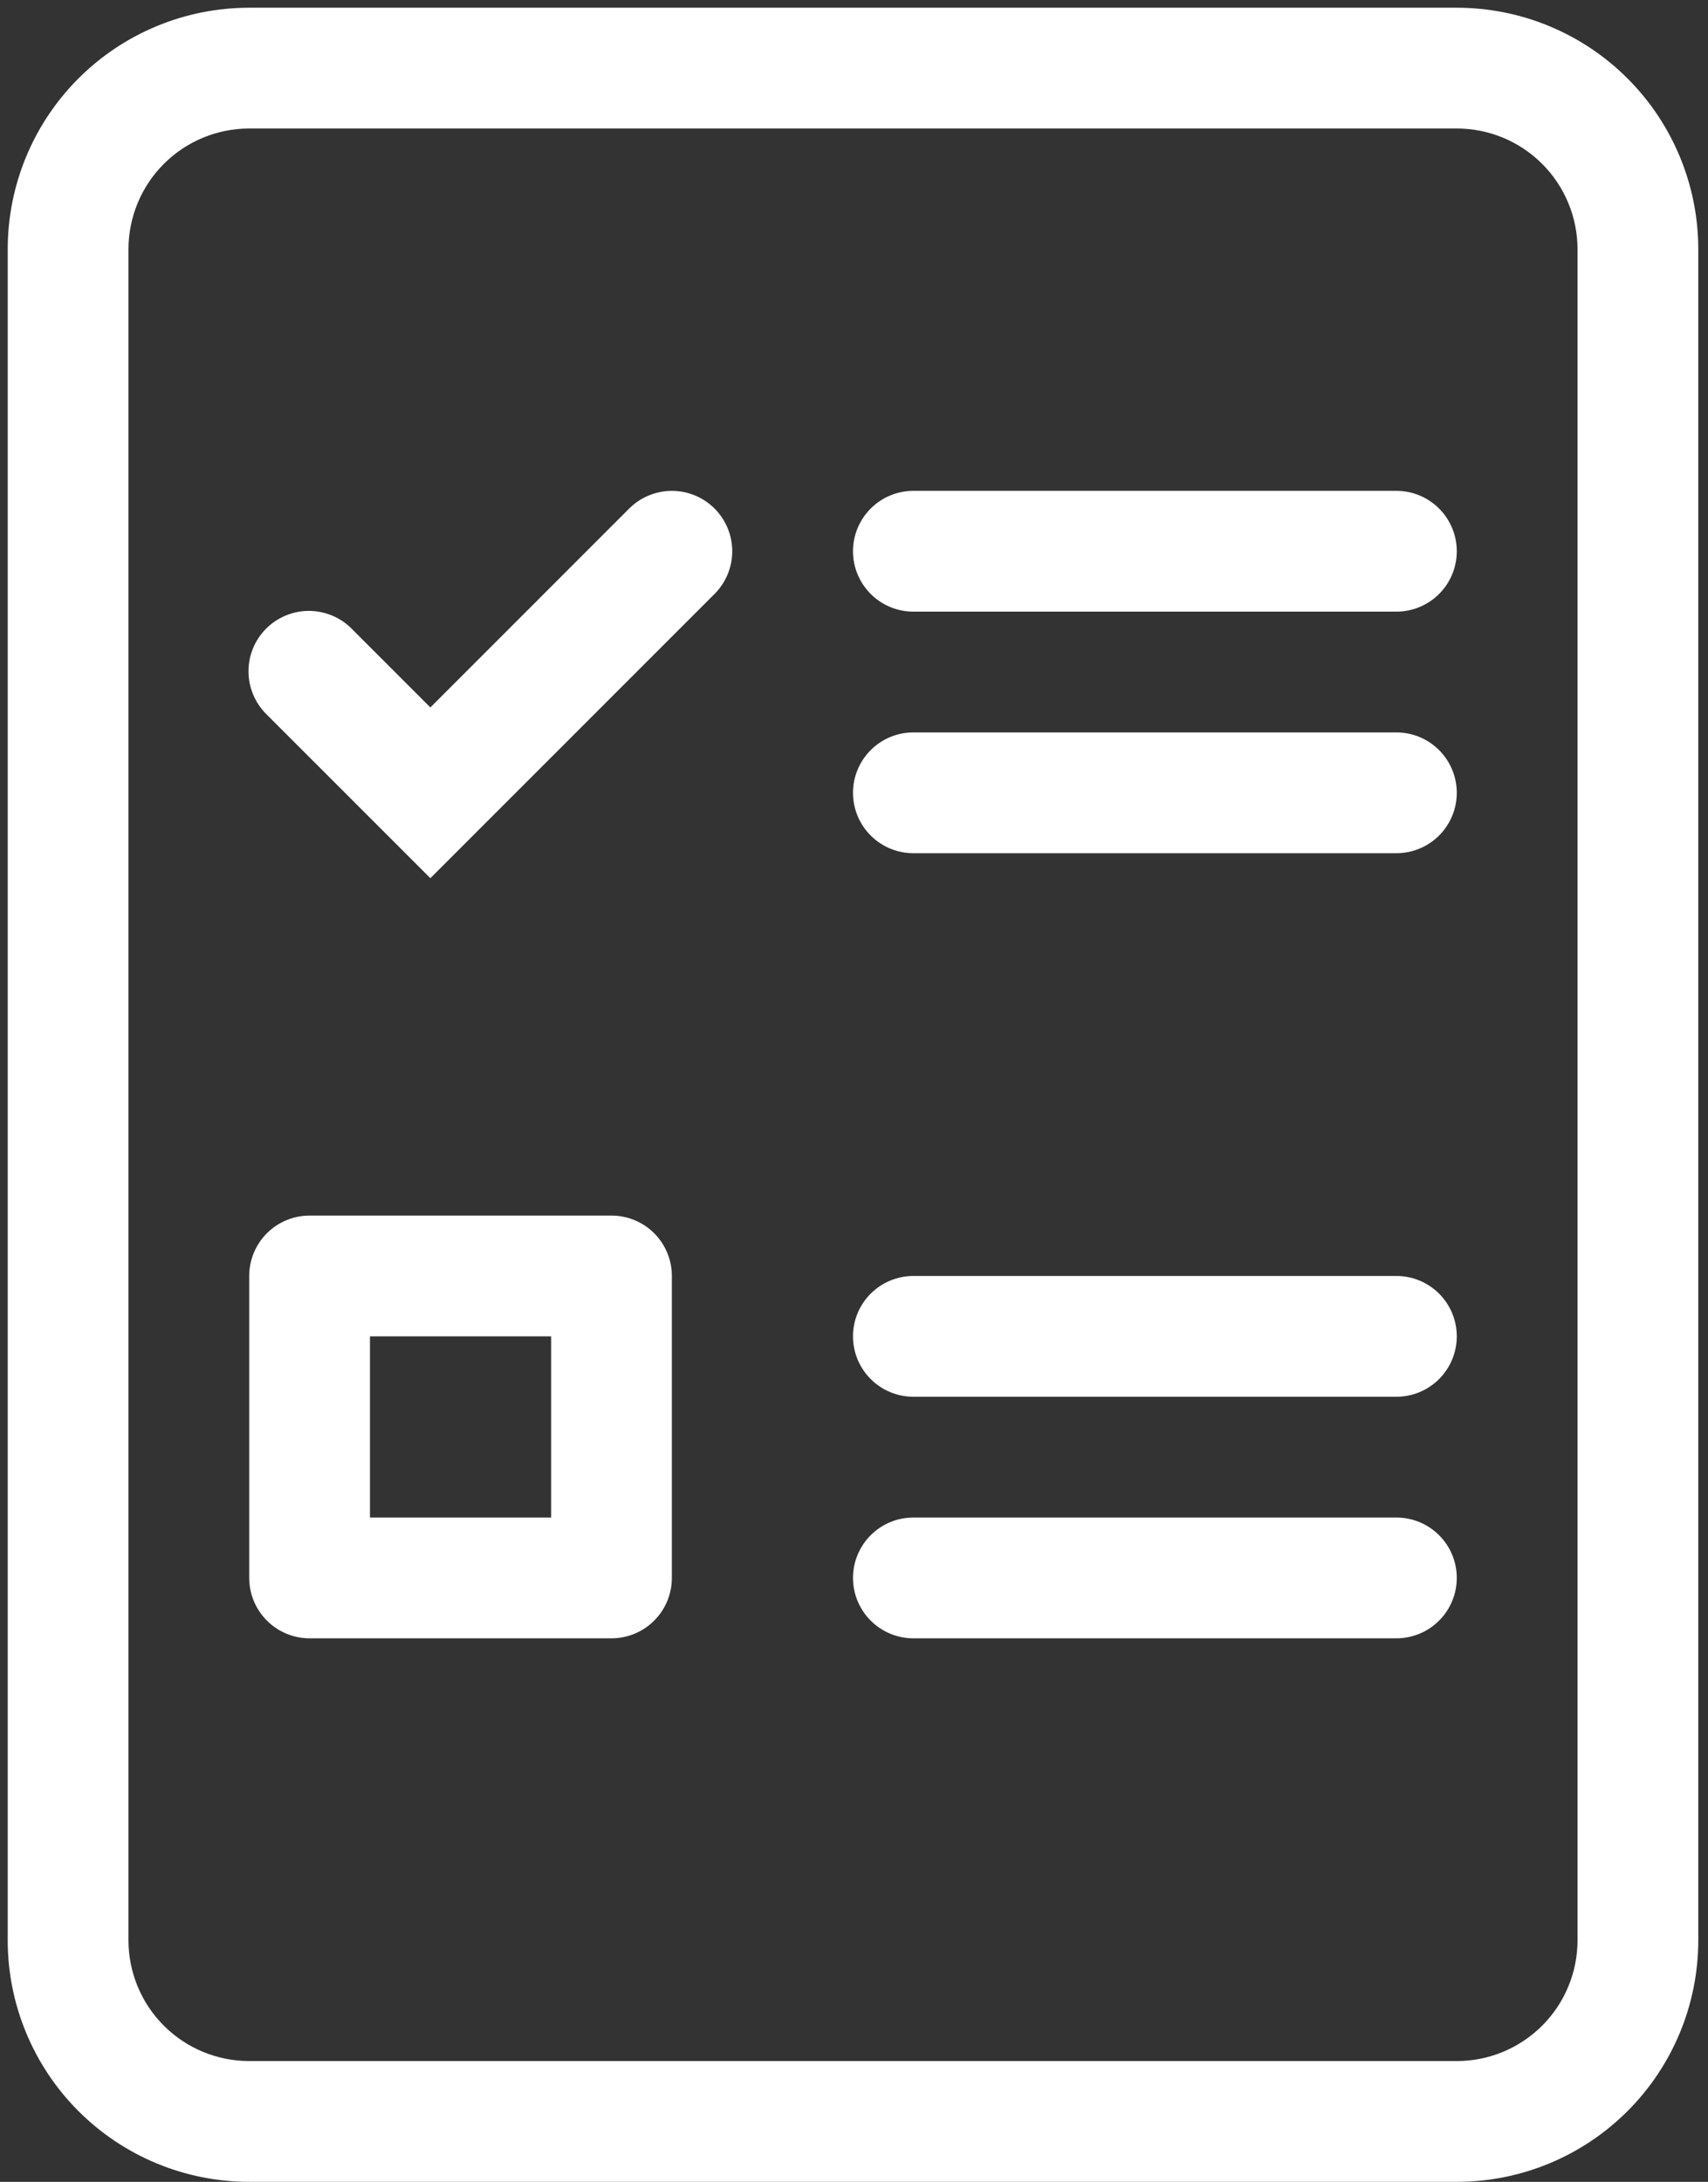
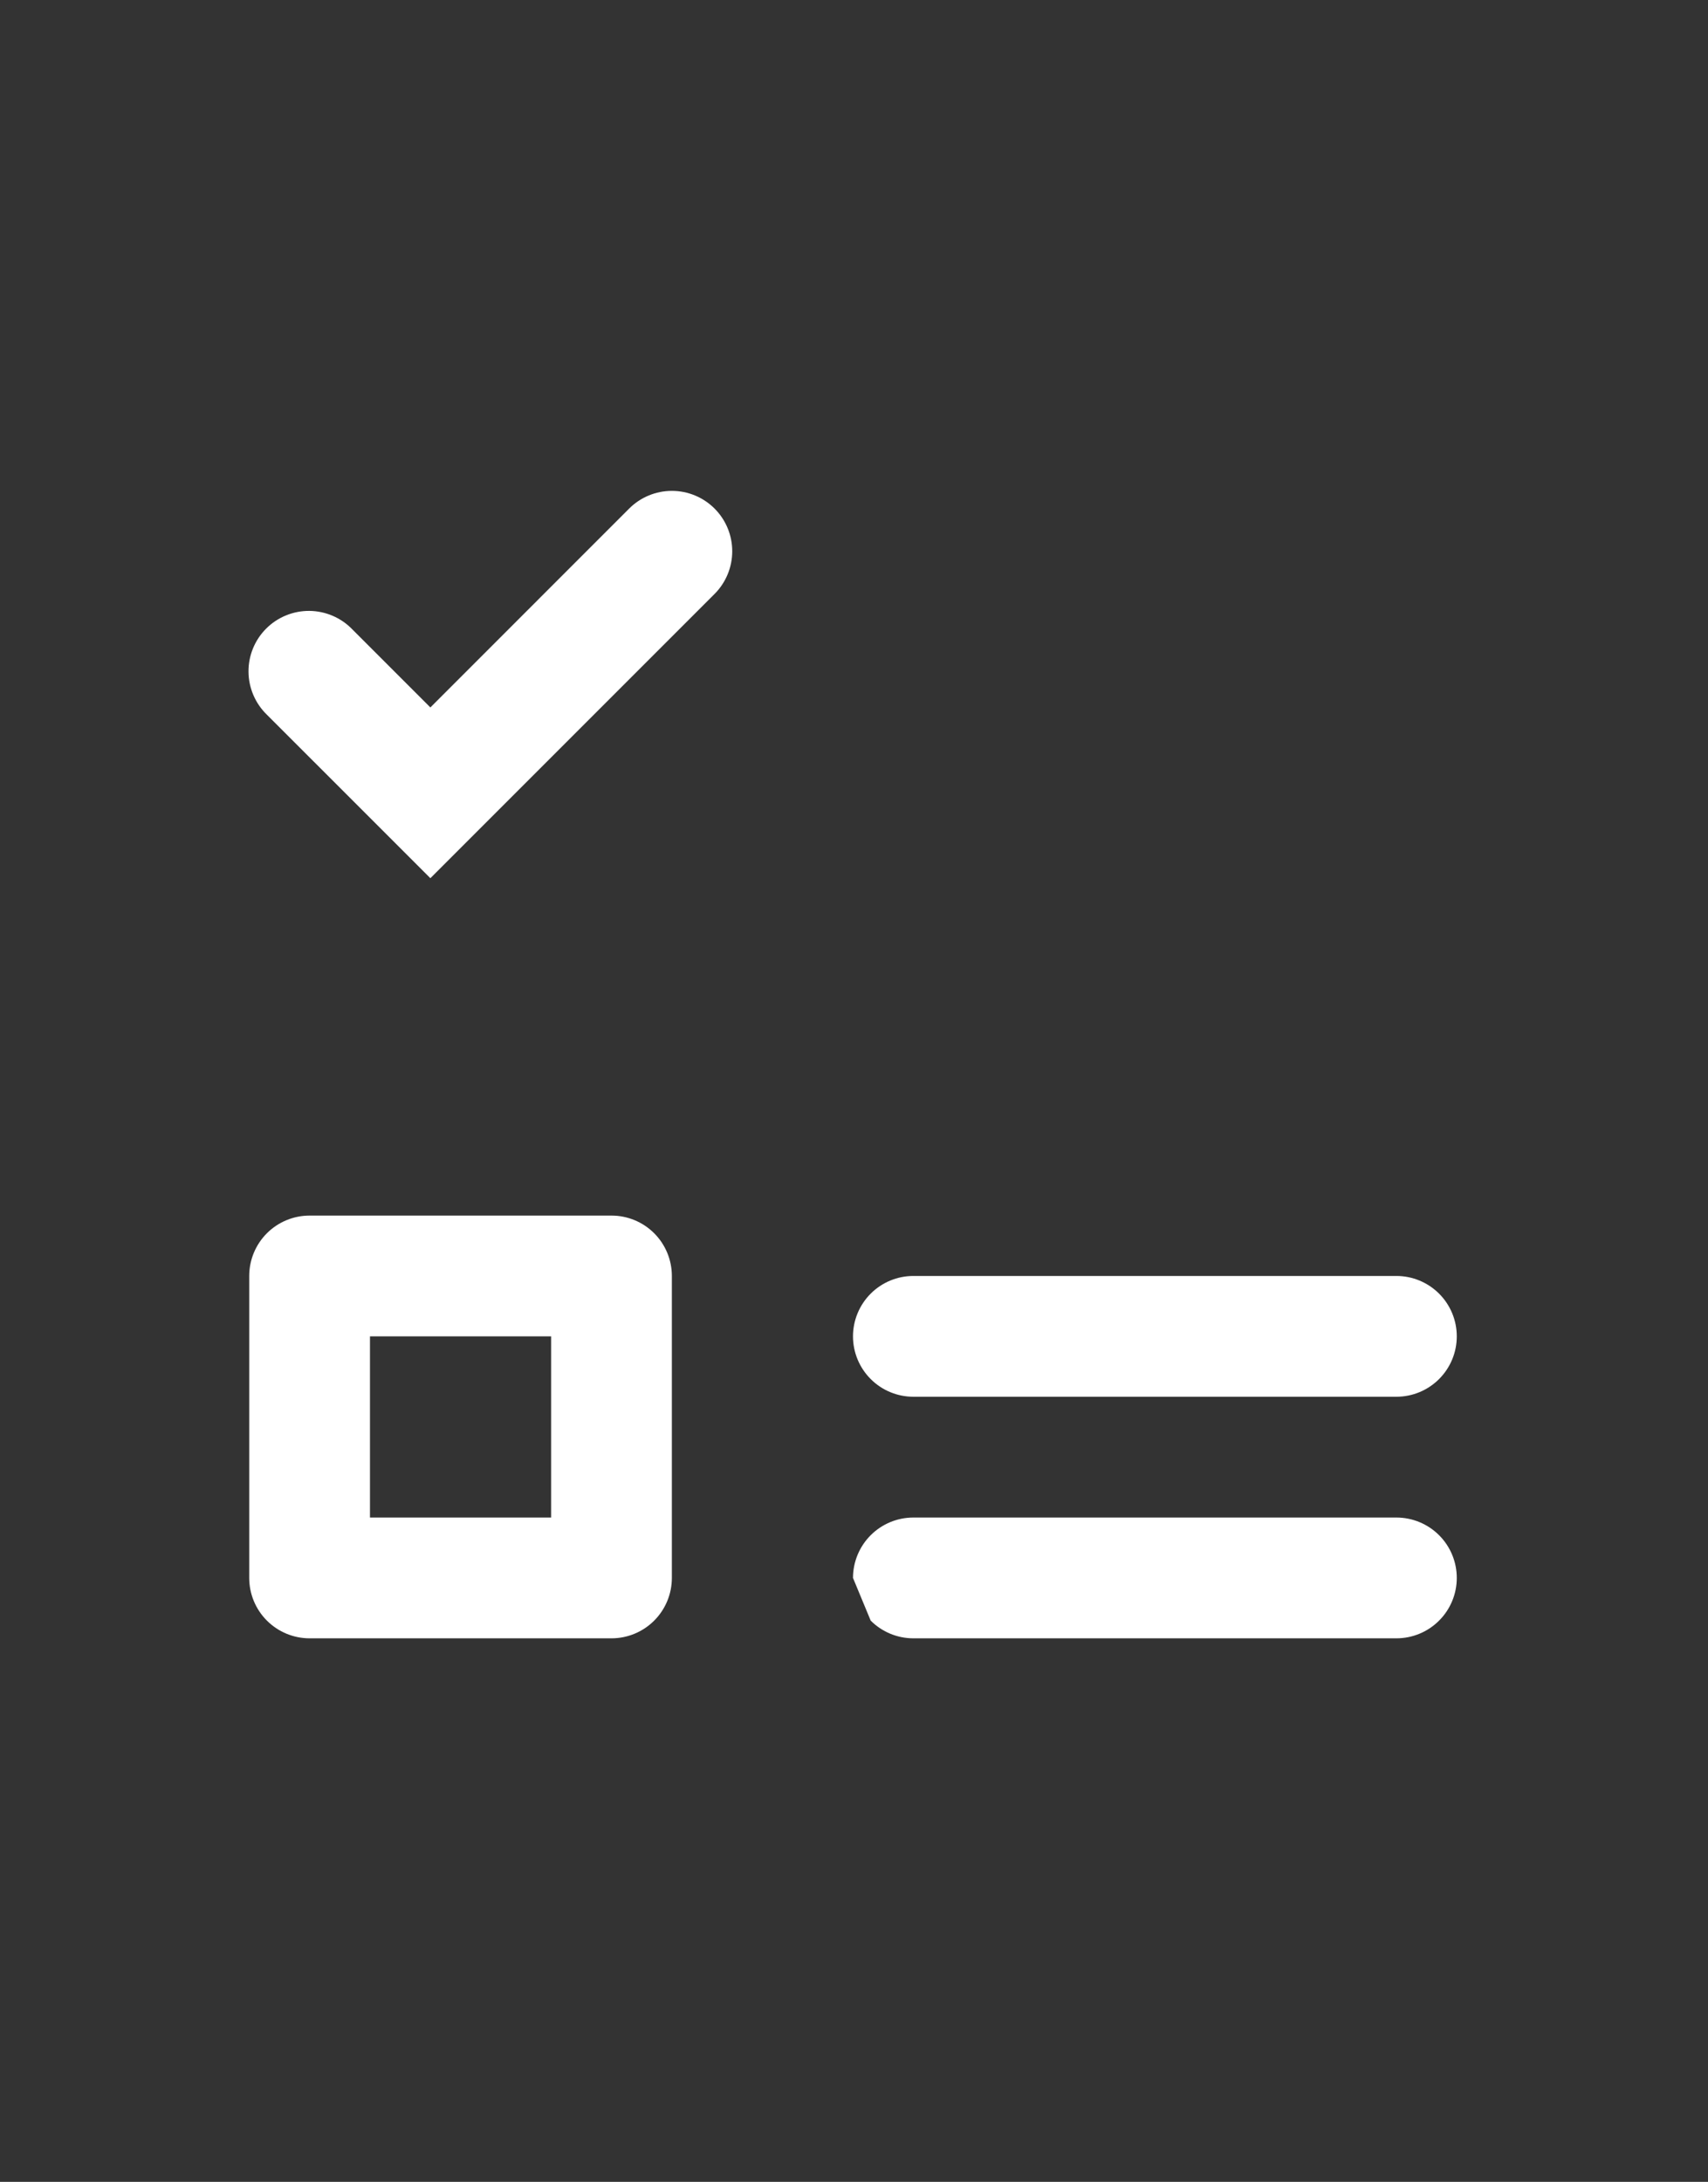
<svg xmlns="http://www.w3.org/2000/svg" width="83" height="106" viewBox="0 0 83 106" fill="none">
  <rect x="0" y="0" width="83" height="106" fill="#333333" stroke="none" />
-   <path fill-rule="evenodd" clip-rule="evenodd" d="M12.111 6.243C10.555 6.243 9.062 6.861 7.962 7.962C6.861 9.062 6.243 10.555 6.243 12.111V94.264C6.243 95.82 6.861 97.313 7.962 98.413C9.062 99.514 10.555 100.132 12.111 100.132H70.792C72.348 100.132 73.841 99.514 74.941 98.413C76.041 97.313 76.66 95.82 76.66 94.264V12.111C76.66 10.555 76.041 9.062 74.941 7.962C73.841 6.861 72.348 6.243 70.792 6.243H12.111ZM0.375 12.111C0.375 8.998 1.611 6.013 3.812 3.812C6.013 1.611 8.998 0.375 12.111 0.375H70.792C73.904 0.375 76.889 1.611 79.09 3.812C81.291 6.013 82.528 8.998 82.528 12.111V94.264C82.528 97.376 81.291 100.362 79.09 102.563C76.889 104.764 73.904 106 70.792 106H12.111C8.998 106 6.013 104.764 3.812 102.563C1.611 100.362 0.375 97.376 0.375 94.264V12.111Z" fill="white" />
-   <path fill-rule="evenodd" clip-rule="evenodd" d="M41.451 26.781C41.451 26.003 41.761 25.257 42.311 24.707C42.861 24.156 43.607 23.847 44.385 23.847H67.858C68.636 23.847 69.382 24.156 69.932 24.707C70.483 25.257 70.792 26.003 70.792 26.781C70.792 27.559 70.483 28.306 69.932 28.856C69.382 29.406 68.636 29.715 67.858 29.715H44.385C43.607 29.715 42.861 29.406 42.311 28.856C41.761 28.306 41.451 27.559 41.451 26.781Z" fill="white" />
-   <path fill-rule="evenodd" clip-rule="evenodd" d="M41.451 38.517C41.451 37.739 41.761 36.993 42.311 36.443C42.861 35.892 43.607 35.583 44.385 35.583H67.858C68.636 35.583 69.382 35.892 69.932 36.443C70.483 36.993 70.792 37.739 70.792 38.517C70.792 39.295 70.483 40.042 69.932 40.592C69.382 41.142 68.636 41.451 67.858 41.451H44.385C43.607 41.451 42.861 41.142 42.311 40.592C41.761 40.042 41.451 39.295 41.451 38.517Z" fill="white" />
  <path fill-rule="evenodd" clip-rule="evenodd" d="M41.451 64.924C41.451 64.145 41.761 63.399 42.311 62.849C42.861 62.299 43.607 61.99 44.385 61.99H67.858C68.636 61.99 69.382 62.299 69.932 62.849C70.483 63.399 70.792 64.145 70.792 64.924C70.792 65.702 70.483 66.448 69.932 66.998C69.382 67.549 68.636 67.858 67.858 67.858H44.385C43.607 67.858 42.861 67.549 42.311 66.998C41.761 66.448 41.451 65.702 41.451 64.924Z" fill="white" />
-   <path fill-rule="evenodd" clip-rule="evenodd" d="M41.451 76.66C41.451 75.882 41.761 75.135 42.311 74.585C42.861 74.035 43.607 73.726 44.385 73.726H67.858C68.636 73.726 69.382 74.035 69.932 74.585C70.483 75.135 70.792 75.882 70.792 76.66C70.792 77.438 70.483 78.184 69.932 78.734C69.382 79.285 68.636 79.594 67.858 79.594H44.385C43.607 79.594 42.861 79.285 42.311 78.734C41.761 78.184 41.451 77.438 41.451 76.66Z" fill="white" />
+   <path fill-rule="evenodd" clip-rule="evenodd" d="M41.451 76.66C41.451 75.882 41.761 75.135 42.311 74.585C42.861 74.035 43.607 73.726 44.385 73.726H67.858C68.636 73.726 69.382 74.035 69.932 74.585C70.483 75.135 70.792 75.882 70.792 76.66C70.792 77.438 70.483 78.184 69.932 78.734C69.382 79.285 68.636 79.594 67.858 79.594H44.385C43.607 79.594 42.861 79.285 42.311 78.734Z" fill="white" />
  <path fill-rule="evenodd" clip-rule="evenodd" d="M17.979 64.924V73.726H26.781V64.924H17.979ZM15.045 59.056H29.715C30.493 59.056 31.24 59.365 31.79 59.915C32.34 60.465 32.649 61.212 32.649 61.99V76.66C32.649 77.438 32.34 78.184 31.79 78.734C31.24 79.285 30.493 79.594 29.715 79.594H15.045C14.267 79.594 13.521 79.285 12.97 78.734C12.42 78.184 12.111 77.438 12.111 76.66V61.99C12.111 61.212 12.42 60.465 12.97 59.915C13.521 59.365 14.267 59.056 15.045 59.056V59.056Z" fill="white" />
  <path fill-rule="evenodd" clip-rule="evenodd" d="M34.724 24.707C35.274 25.257 35.583 26.003 35.583 26.781C35.583 27.559 35.274 28.305 34.724 28.856L20.914 42.666L12.971 34.724C12.691 34.453 12.467 34.129 12.314 33.771C12.16 33.413 12.079 33.028 12.076 32.639C12.072 32.249 12.146 31.863 12.294 31.502C12.441 31.142 12.659 30.814 12.935 30.539C13.21 30.263 13.538 30.045 13.899 29.898C14.259 29.75 14.645 29.676 15.035 29.679C15.425 29.683 15.809 29.764 16.168 29.918C16.526 30.071 16.849 30.295 17.12 30.575L20.914 34.369L30.575 24.707C31.125 24.157 31.872 23.848 32.65 23.848C33.428 23.848 34.174 24.157 34.724 24.707V24.707Z" fill="white" />
</svg>